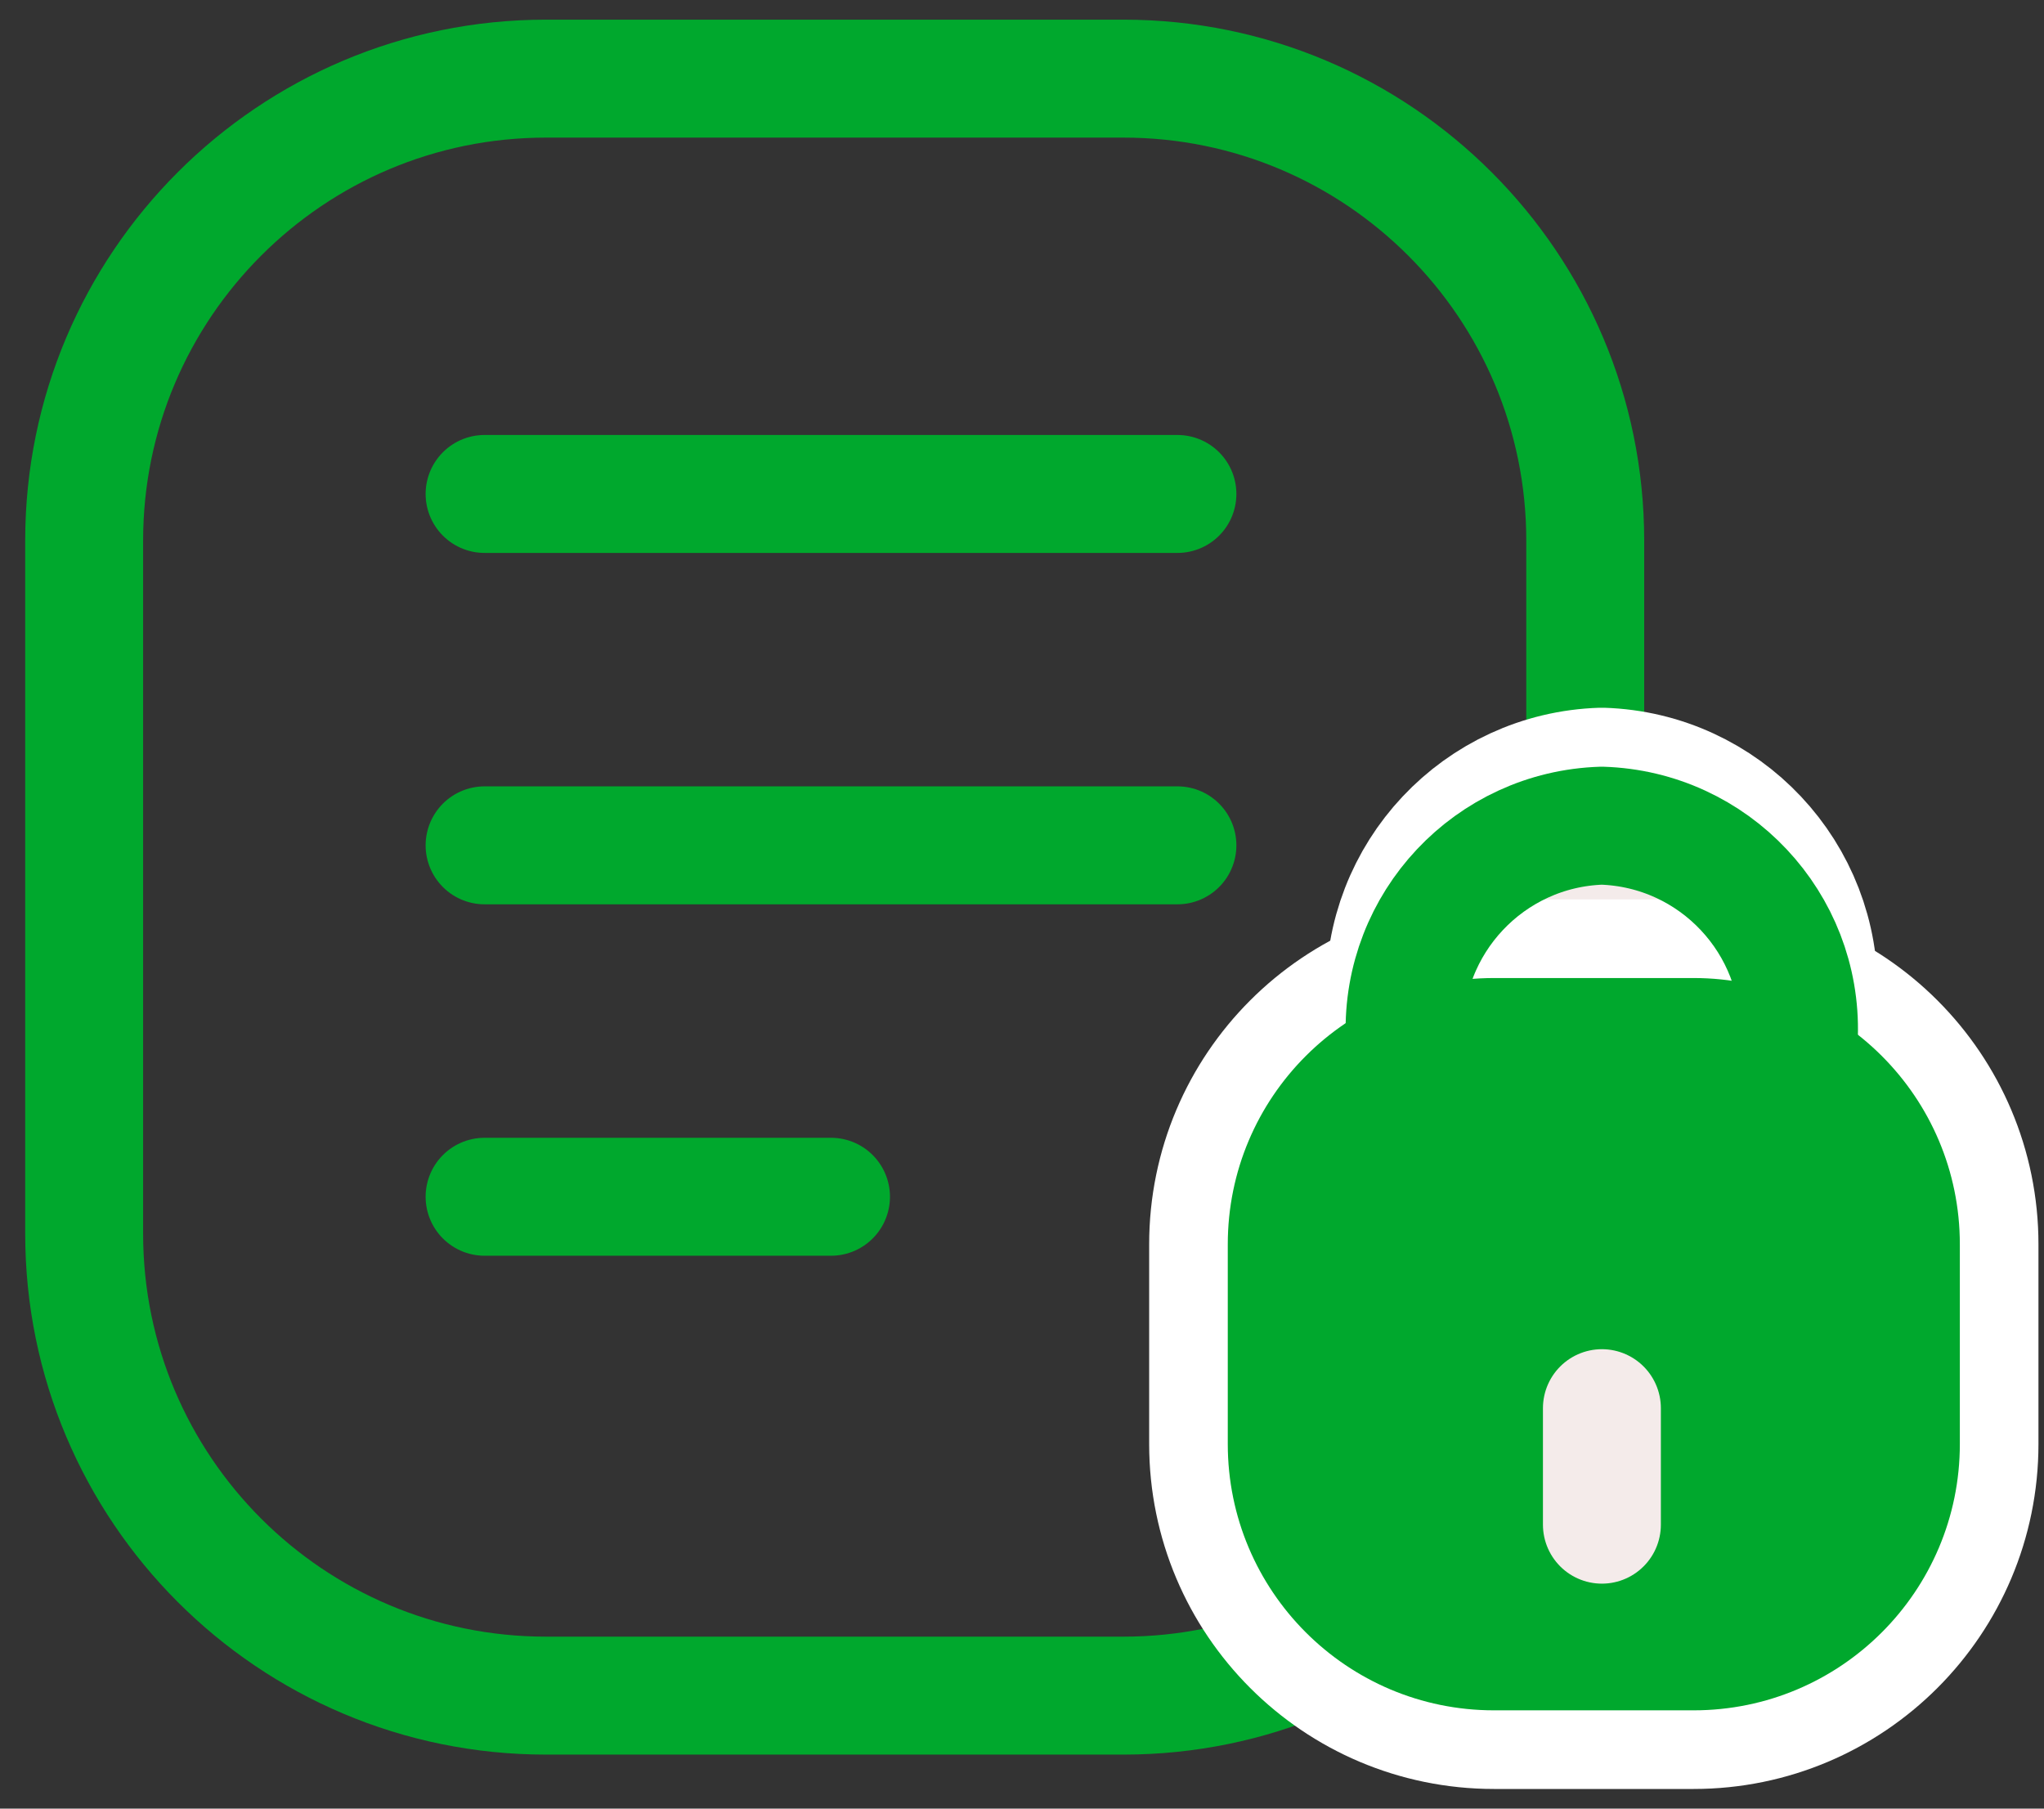
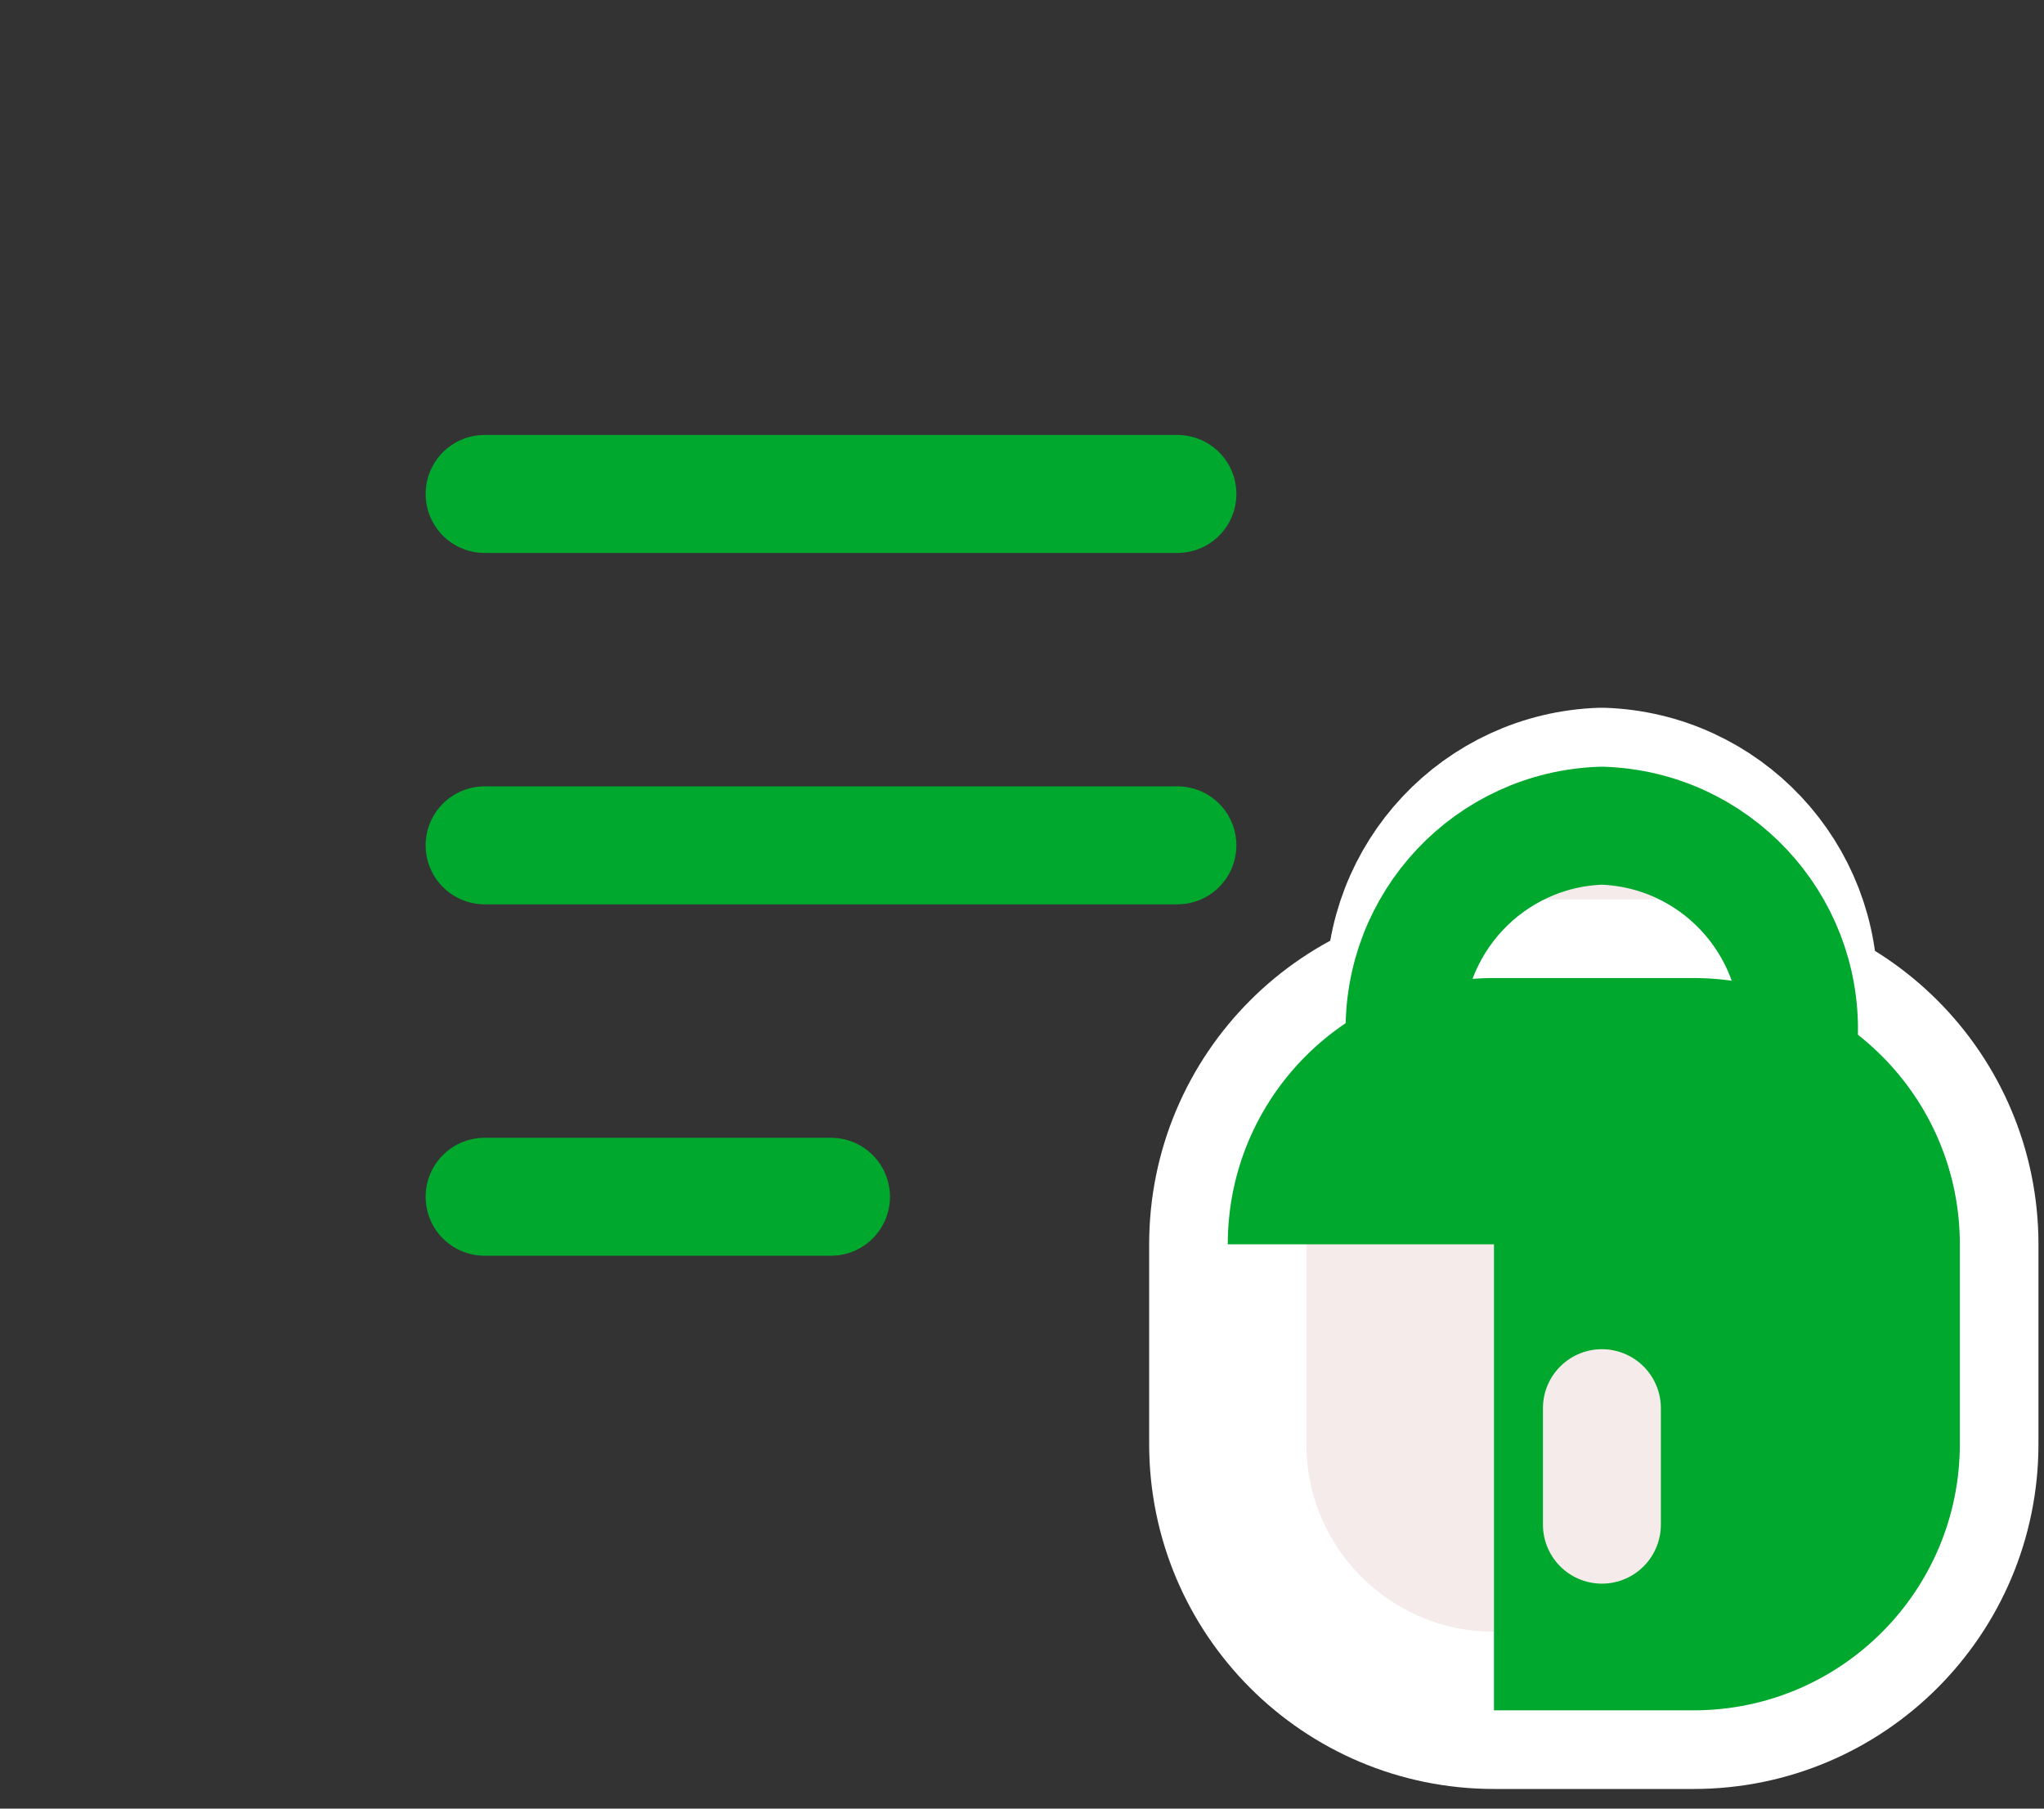
<svg xmlns="http://www.w3.org/2000/svg" width="52" height="46" viewBox="0 0 52 46" fill="none">
  <rect x="0" y="0" width="52" height="46" fill="#333333" stroke="none" />
-   <path fill-rule="evenodd" clip-rule="evenodd" d="M28.579 2H13.891C7.402 2 2.141 7.261 2.141 13.75V31.375C2.141 37.865 7.402 43.126 13.891 43.126H28.579C35.068 43.126 40.329 37.865 40.329 31.375V13.75C40.329 7.261 35.068 2 28.579 2Z" stroke="#00A82D" stroke-width="3" stroke-linecap="round" stroke-linejoin="round" />
  <path d="M29.954 12.563H12.328" stroke="#00A82D" stroke-width="3" stroke-linecap="round" stroke-linejoin="round" />
  <path d="M29.954 21.5H12.328" stroke="#00A82D" stroke-width="3" stroke-linecap="round" stroke-linejoin="round" />
  <path d="M21.141 30.438H12.328" stroke="#00A82D" stroke-width="3" stroke-linecap="round" stroke-linejoin="round" />
  <path d="M31.235 31.648C31.235 27.907 34.267 24.875 38.007 24.875H43.087C46.827 24.875 49.859 27.907 49.859 31.648V36.727C49.859 40.467 46.827 43.5 43.087 43.5H38.007C34.267 43.5 31.235 40.467 31.235 36.727V31.648Z" fill="#F4EBEA" stroke="white" stroke-width="4" stroke-linecap="round" stroke-linejoin="round" />
  <path d="M43.087 24.875H38.007C37.771 24.847 36.985 24.9 35.735 25.333C35.65 22.477 37.894 20.09 40.75 20C43.607 20.09 45.851 22.477 45.765 25.333C44.464 24.9 43.437 24.847 43.087 24.875Z" fill="#F4EBEA" stroke="white" stroke-width="4" stroke-linecap="round" stroke-linejoin="round" />
  <path fill-rule="evenodd" clip-rule="evenodd" d="M40.753 37.778V34.815V37.778Z" fill="#F4EBEA" />
  <path d="M40.753 37.778V34.815" stroke="white" stroke-width="4" stroke-linecap="round" stroke-linejoin="round" />
-   <path d="M31.235 31.648C31.235 27.907 34.267 24.875 38.007 24.875H43.087C46.827 24.875 49.859 27.907 49.859 31.648V36.727C49.859 40.467 46.827 43.5 43.087 43.5H38.007C34.267 43.5 31.235 40.467 31.235 36.727V31.648Z" fill="#00A82D" />
+   <path d="M31.235 31.648C31.235 27.907 34.267 24.875 38.007 24.875H43.087C46.827 24.875 49.859 27.907 49.859 31.648V36.727C49.859 40.467 46.827 43.5 43.087 43.5H38.007V31.648Z" fill="#00A82D" />
  <path d="M35.735 26.333C35.65 23.477 37.894 21.09 40.75 21C43.607 21.09 45.851 23.477 45.765 26.333" stroke="#00A82D" stroke-width="3" stroke-linecap="round" stroke-linejoin="round" />
  <path fill-rule="evenodd" clip-rule="evenodd" d="M40.753 38.778V35.815V38.778Z" fill="#F4EBEA" />
  <path d="M40.753 38.778V35.815" stroke="#F4EBEA" stroke-width="3" stroke-linecap="round" stroke-linejoin="round" />
</svg>